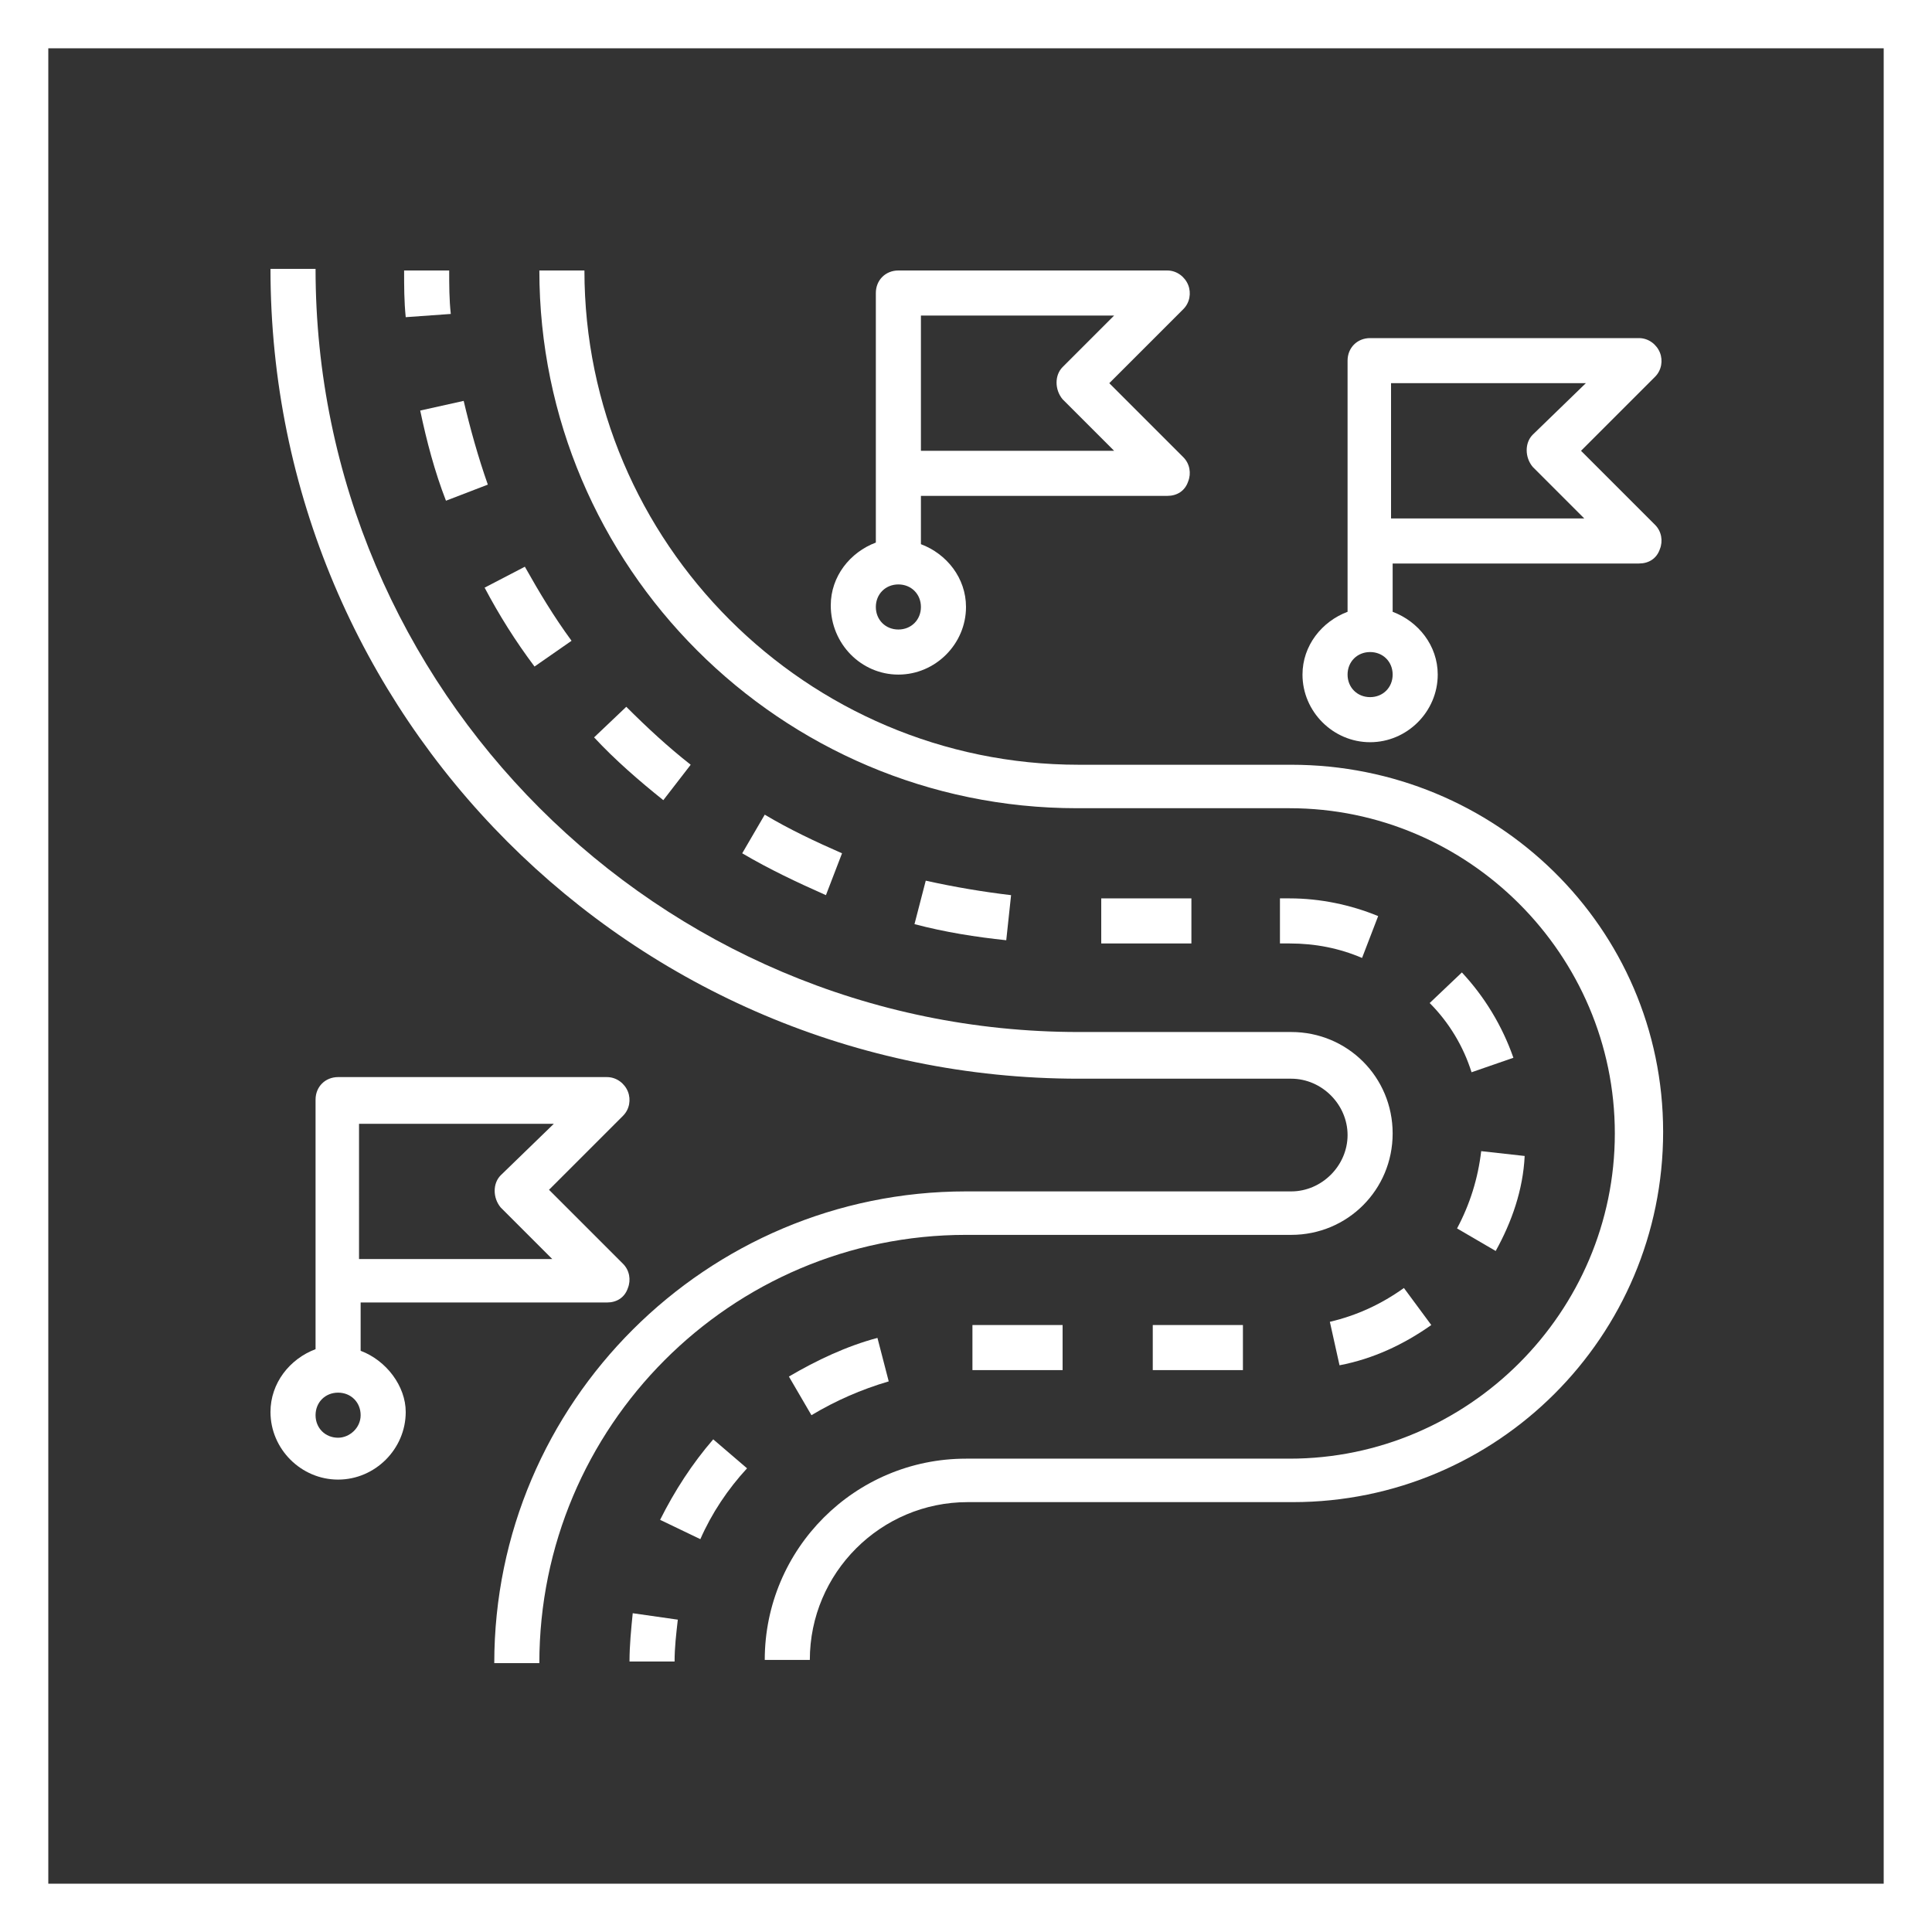
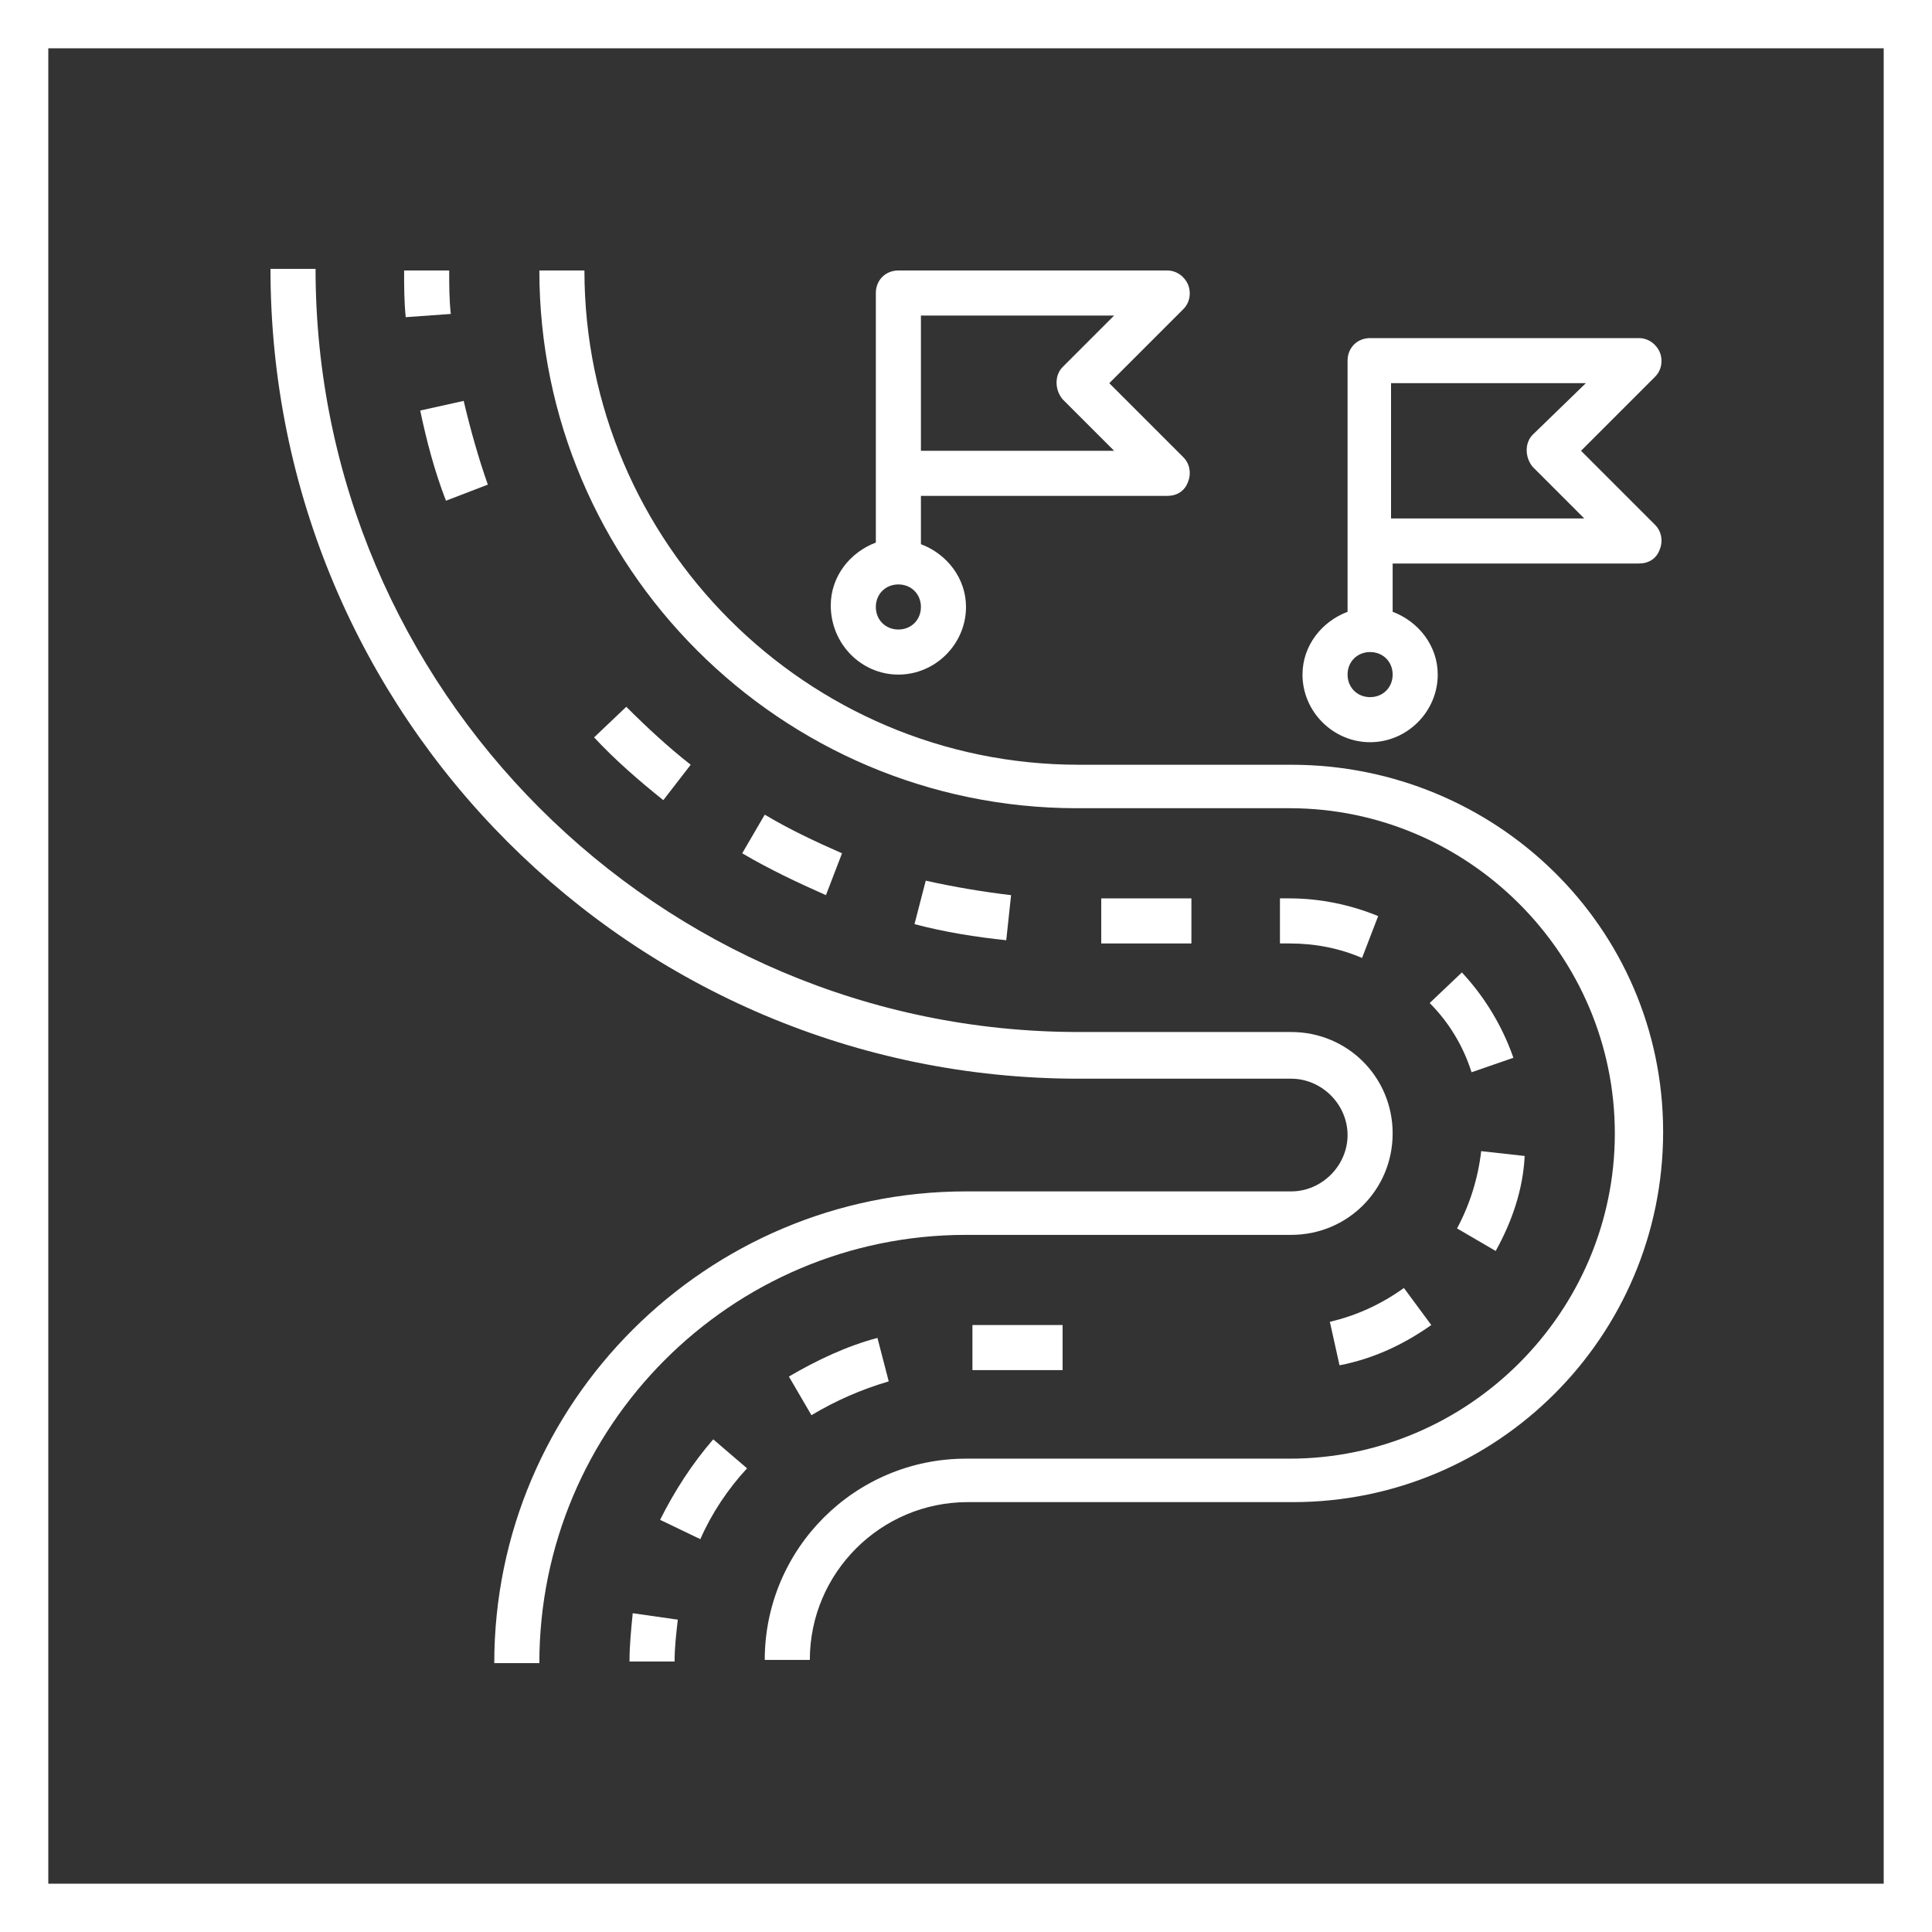
<svg xmlns="http://www.w3.org/2000/svg" version="1.1" id="Слой_1" x="0px" y="0px" viewBox="0 0 120 120" style="enable-background:new 0 0 120 120;" xml:space="preserve">
  <rect x="0" y="0" width="120" height="120" fill="#333333" stroke="none" />
  <style type="text/css">
	.st0{fill:#FFFFFF;}
</style>
  <g>
    <path class="st0" d="M117,3v114H3V3H117 M120,0H0v120h120V0L120,0z" />
  </g>
  <g>
    <path class="st0" d="M60,76.7h20.2c3.5,0,6.3-2.8,6.3-6.3s-2.8-6.3-6.3-6.3H67c-26.1,0-47.4-21.3-47.4-47.4h-2.8   C16.8,44.5,39.3,67,67,67h13.2c1.9,0,3.5,1.6,3.5,3.5s-1.6,3.5-3.5,3.5H60c-16.1,0-29.3,13.1-29.3,29.3h2.8   C33.5,88.6,45.4,76.7,60,76.7z" />
    <path class="st0" d="M80.2,47.5H67c-16.9,0-30.7-13.8-30.7-30.7h-2.8c0,18.4,15,33.4,33.4,33.4h13.2c11.1,0,20.2,9.1,20.2,20.2   s-9.1,20.2-20.2,20.2H60c-6.9,0-12.5,5.6-12.5,12.5h2.8c0-5.4,4.4-9.8,9.8-9.8h20.2c12.7,0,23-10.3,23-23S92.9,47.5,80.2,47.5z" />
    <path class="st0" d="M39.1,103.2h2.8c0-0.9,0.1-1.7,0.2-2.6l-2.8-0.4C39.2,101.2,39.1,102.2,39.1,103.2z" />
    <path class="st0" d="M50.4,87.9c1.5-0.9,3.1-1.6,4.8-2.1l-0.7-2.7c-1.9,0.5-3.8,1.4-5.5,2.4L50.4,87.9z" />
    <path class="st0" d="M60.3,82.3H66v2.8h-5.6V82.3z" />
    <path class="st0" d="M27.7,31.1l2.6-1c-0.6-1.7-1.1-3.5-1.5-5.2l-2.7,0.6C26.5,27.4,27,29.3,27.7,31.1z" />
-     <path class="st0" d="M71.6,82.3h5.6v2.8h-5.6V82.3z" />
-     <path class="st0" d="M33.2,41.4l2.3-1.6c-1.1-1.5-2-3-2.9-4.6l-2.5,1.3C31,38.2,32,39.8,33.2,41.4L33.2,41.4z" />
    <path class="st0" d="M41,94.4l2.5,1.2c0.7-1.6,1.7-3.1,2.9-4.4l-2.1-1.8C43,90.9,41.9,92.6,41,94.4L41,94.4z" />
    <path class="st0" d="M92.9,77.7c1-1.8,1.7-3.8,1.8-5.9L92,71.5c-0.2,1.7-0.7,3.3-1.5,4.8L92.9,77.7z" />
    <path class="st0" d="M68.4,55.8H74v2.8h-5.6V55.8z" />
    <path class="st0" d="M84.6,59.5l1-2.6c-1.7-0.7-3.6-1.1-5.5-1.1h-0.6v2.8h0.6C81.7,58.6,83.2,58.9,84.6,59.5L84.6,59.5z" />
    <path class="st0" d="M82.6,82.1l0.6,2.7c2.1-0.4,4-1.3,5.7-2.5L87.2,80C85.8,81,84.3,81.7,82.6,82.1L82.6,82.1z" />
    <path class="st0" d="M88.8,62.3c1.2,1.2,2.1,2.7,2.6,4.3l2.6-0.9c-0.7-2-1.8-3.8-3.2-5.3L88.8,62.3z" />
    <path class="st0" d="M38.9,43.9l-2,1.9c1.3,1.4,2.8,2.7,4.3,3.9l1.7-2.2C41.5,46.4,40.2,45.2,38.9,43.9L38.9,43.9z" />
    <path class="st0" d="M47.5,50.6L46.1,53c1.7,1,3.4,1.8,5.2,2.6l1-2.6C50.7,52.3,49,51.5,47.5,50.6L47.5,50.6z" />
    <path class="st0" d="M57.5,54.7l-0.7,2.7c1.9,0.5,3.8,0.8,5.7,1l0.3-2.8C61.1,55.4,59.3,55.1,57.5,54.7z" />
    <path class="st0" d="M28,19.5c-0.1-0.9-0.1-1.8-0.1-2.7h-2.8c0,1,0,1.9,0.1,2.9L28,19.5z" />
    <path class="st0" d="M55.8,41.9c2.3,0,4.2-1.9,4.2-4.2c0-1.8-1.2-3.3-2.8-3.9v-3h15.3c0.6,0,1.1-0.3,1.3-0.9   c0.2-0.5,0.1-1.1-0.3-1.5l-4.6-4.6l4.6-4.6c0.4-0.4,0.5-1,0.3-1.5c-0.2-0.5-0.7-0.9-1.3-0.9H55.8c-0.8,0-1.4,0.6-1.4,1.4v11.1v4.4   c-1.6,0.6-2.8,2.1-2.8,3.9C51.6,40,53.5,41.9,55.8,41.9z M57.2,19.6h12L66,22.8c-0.5,0.5-0.5,1.4,0,2l3.2,3.2h-12L57.2,19.6z    M55.8,36.3c0.8,0,1.4,0.6,1.4,1.4c0,0.8-0.6,1.4-1.4,1.4c-0.8,0-1.4-0.6-1.4-1.4C54.4,36.9,55,36.3,55.8,36.3z" />
    <path class="st0" d="M85.1,46.1c2.3,0,4.2-1.9,4.2-4.2c0-1.8-1.2-3.3-2.8-3.9v-3h15.3c0.6,0,1.1-0.3,1.3-0.9   c0.2-0.5,0.1-1.1-0.3-1.5l-4.6-4.6l4.6-4.6c0.4-0.4,0.5-1,0.3-1.5c-0.2-0.5-0.7-0.9-1.3-0.9H85.1c-0.8,0-1.4,0.6-1.4,1.4v11.1V38   c-1.6,0.6-2.8,2.1-2.8,3.9C80.9,44.2,82.8,46.1,85.1,46.1z M86.5,23.8h12L95.2,27c-0.5,0.5-0.5,1.4,0,2l3.2,3.2h-12V23.8z    M85.1,40.5c0.8,0,1.4,0.6,1.4,1.4s-0.6,1.4-1.4,1.4s-1.4-0.6-1.4-1.4S84.3,40.5,85.1,40.5z" />
-     <path class="st0" d="M22.4,83.9v-3h15.3c0.6,0,1.1-0.3,1.3-0.9c0.2-0.5,0.1-1.1-0.3-1.5l-4.6-4.6l4.6-4.6c0.4-0.4,0.5-1,0.3-1.5   c-0.2-0.5-0.7-0.9-1.3-0.9H21c-0.8,0-1.4,0.6-1.4,1.4v11.1v4.4c-1.6,0.6-2.8,2.1-2.8,3.9c0,2.3,1.9,4.2,4.2,4.2s4.2-1.9,4.2-4.2   C25.2,86.1,24,84.5,22.4,83.9z M22.4,69.8h12L31.1,73c-0.5,0.5-0.5,1.4,0,2l3.2,3.2h-12V69.8z M21,89.3c-0.8,0-1.4-0.6-1.4-1.4   s0.6-1.4,1.4-1.4c0.8,0,1.4,0.6,1.4,1.4S21.7,89.3,21,89.3z" />
  </g>
</svg>